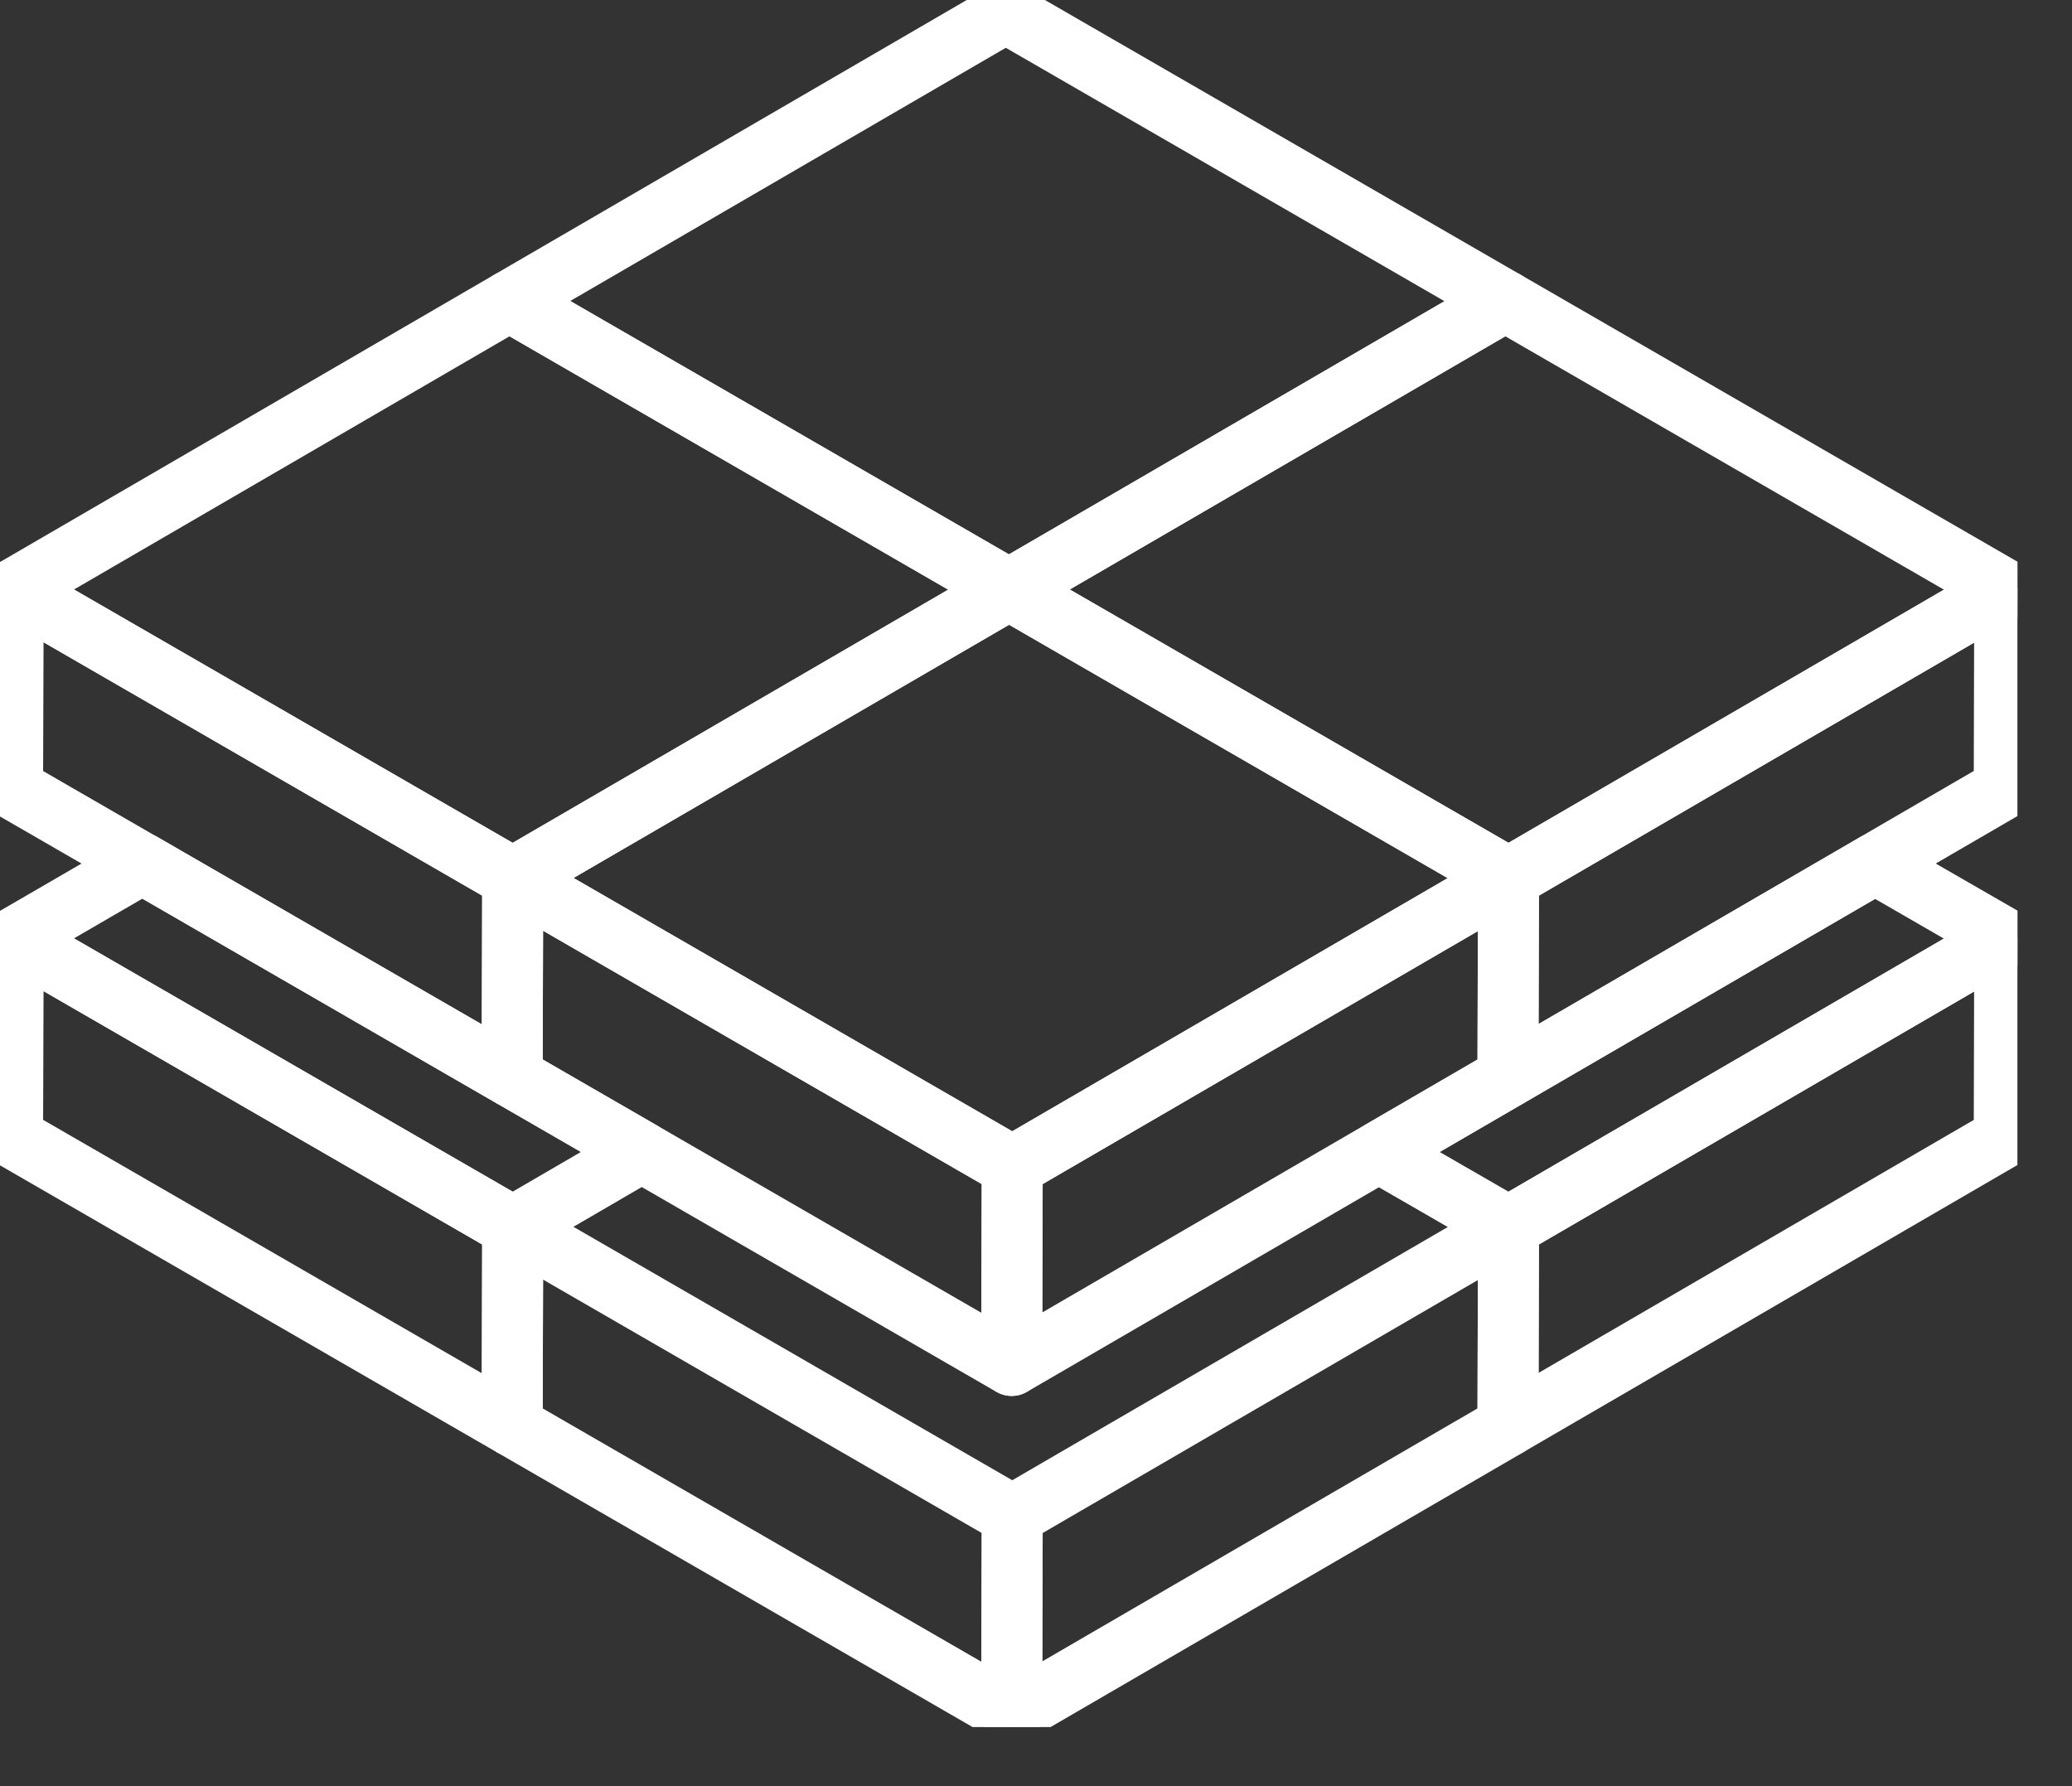
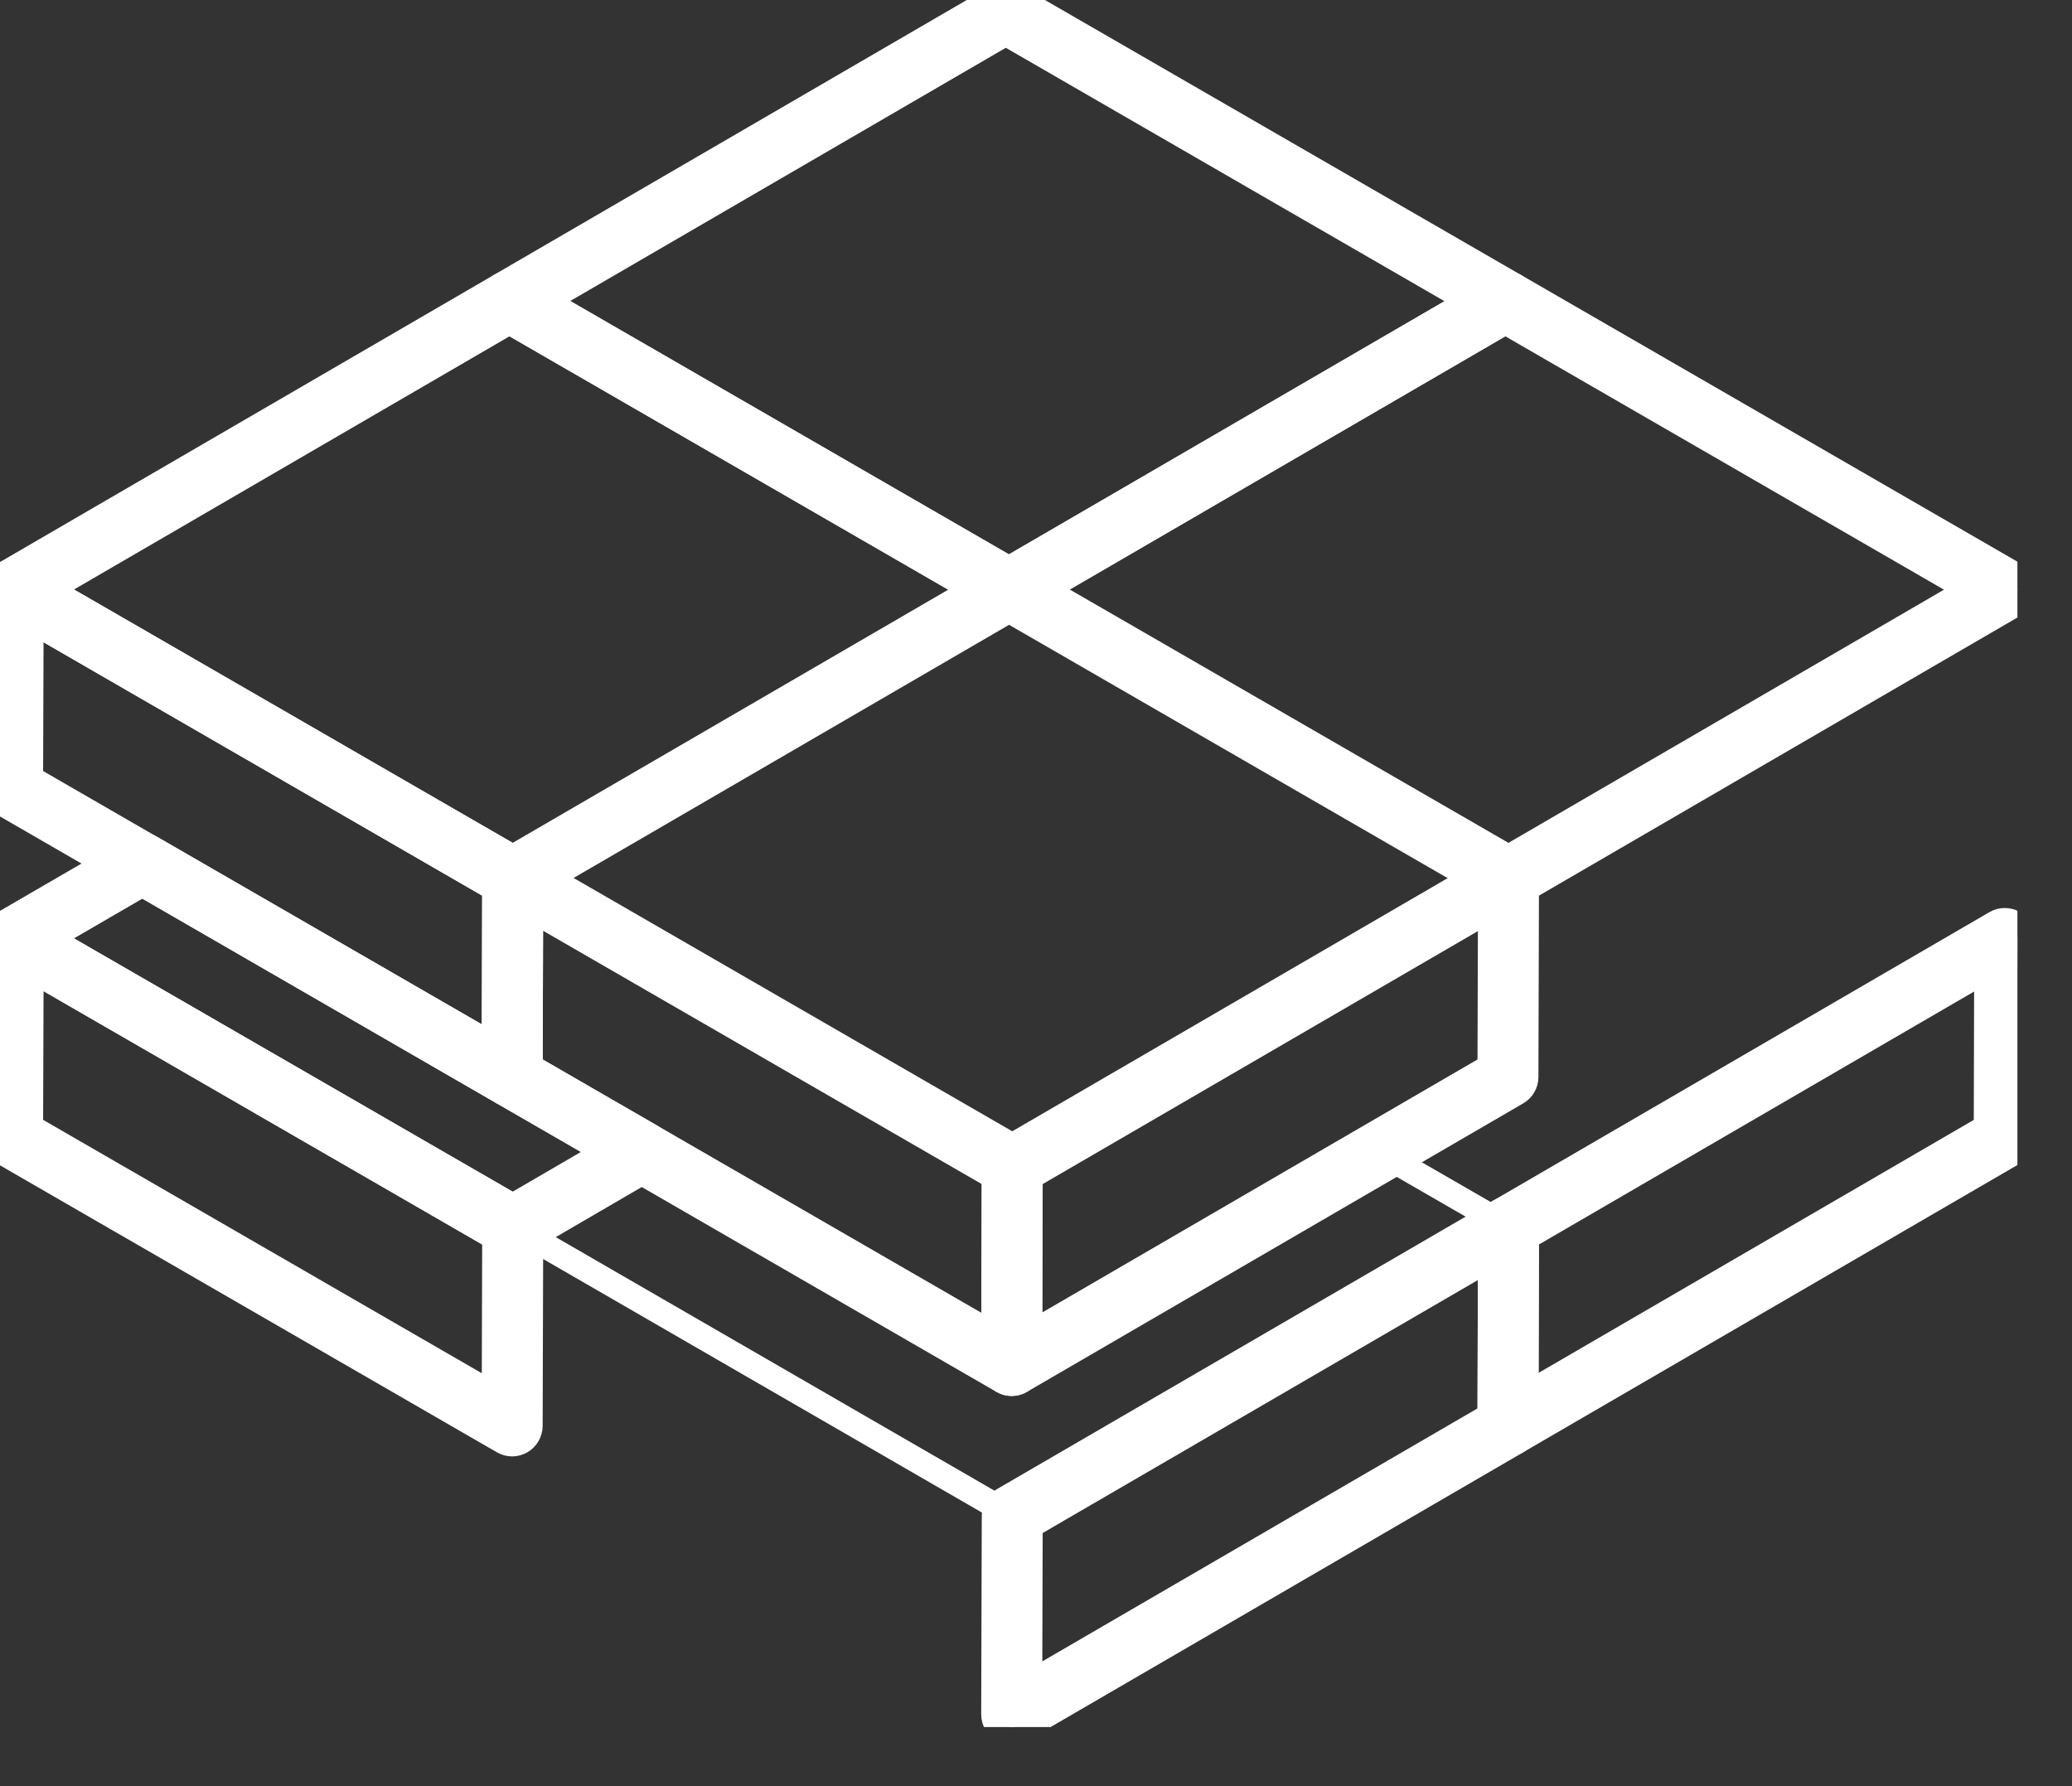
<svg xmlns="http://www.w3.org/2000/svg" width="29" height="25" viewBox="0 0 29 25" fill="none">
  <rect x="0" y="0" width="29" height="25" fill="#333333" stroke="none" />
  <g clip-path="url(#clip0_324_5124)">
    <path d="M14.169 21.39C14.139 21.39 14.108 21.381 14.081 21.366L7.088 17.325C7.034 17.293 7 17.235 7 17.172C7 17.109 7.034 17.05 7.088 17.019L8.892 15.969C8.947 15.937 9.014 15.938 9.069 15.969L14.16 18.909L19.212 15.973C19.267 15.941 19.334 15.942 19.389 15.973L21.202 17.019C21.256 17.05 21.29 17.108 21.29 17.171C21.29 17.234 21.256 17.293 21.202 17.324L14.258 21.365C14.231 21.381 14.2 21.39 14.169 21.39ZM7.528 17.171L14.169 21.009L20.761 17.172L19.301 16.33L14.249 19.265C14.194 19.297 14.127 19.297 14.072 19.266L8.981 16.325L7.528 17.171Z" fill="white" />
    <path d="M14.159 19.289C14.129 19.289 14.099 19.281 14.071 19.265L7.08 15.227C7.025 15.195 6.992 15.137 6.992 15.074L6.999 12.289C7 12.226 7.033 12.168 7.088 12.136C7.142 12.105 7.209 12.105 7.264 12.136L14.256 16.174C14.31 16.206 14.344 16.264 14.344 16.328L14.336 19.113C14.336 19.176 14.302 19.234 14.247 19.265C14.22 19.281 14.19 19.289 14.159 19.289ZM7.345 14.973L13.984 18.807L13.991 16.429L7.352 12.595L7.345 14.973Z" fill="white" stroke="white" stroke-width="0.5" />
    <path d="M7.168 20.135C7.138 20.135 7.108 20.126 7.08 20.111L0.088 16.073C0.034 16.041 0 15.983 0 15.92L0.008 13.135C0.009 13.072 0.042 13.014 0.097 12.982C0.151 12.951 0.218 12.951 0.273 12.982L7.264 17.02C7.319 17.052 7.353 17.11 7.353 17.173L7.345 19.958C7.344 20.021 7.311 20.079 7.256 20.111C7.229 20.126 7.199 20.135 7.168 20.135ZM0.353 15.818L6.992 19.653L6.999 17.275L0.361 13.44L0.353 15.818Z" fill="white" stroke="white" stroke-width="0.5" />
    <path d="M7.176 17.349C7.146 17.349 7.116 17.34 7.088 17.325L0.096 13.288C0.041 13.257 0.008 13.199 0.007 13.135C0.007 13.072 0.041 13.014 0.095 12.983L1.904 11.933C1.959 11.901 2.027 11.902 2.081 11.933L9.069 15.969C9.123 16 9.157 16.059 9.157 16.122C9.157 16.184 9.124 16.243 9.07 16.274L7.265 17.325C7.238 17.34 7.207 17.349 7.176 17.349ZM0.536 13.135L7.176 16.968L8.629 16.123L7.08 15.229L1.993 12.289L0.536 13.135Z" fill="white" stroke="white" stroke-width="0.5" />
    <path d="M21.105 20.135C21.075 20.135 21.045 20.127 21.017 20.111C20.962 20.079 20.929 20.021 20.929 19.958L20.936 17.173C20.937 17.11 20.97 17.052 21.024 17.021L27.97 12.983C28.025 12.951 28.092 12.951 28.147 12.982C28.202 13.014 28.236 13.072 28.236 13.136L28.228 15.921C28.227 15.984 28.194 16.041 28.14 16.073L21.194 20.11C21.166 20.127 21.136 20.135 21.105 20.135ZM21.289 17.275L21.283 19.651L27.875 15.819L27.881 13.443L21.289 17.275Z" fill="white" stroke="white" stroke-width="0.5" />
-     <path d="M21.113 17.348C21.082 17.348 21.052 17.34 21.025 17.325L19.212 16.279C19.158 16.247 19.124 16.189 19.123 16.126C19.123 16.063 19.157 16.005 19.211 15.973L26.155 11.937C26.21 11.905 26.277 11.905 26.332 11.937L28.146 12.982C28.2 13.014 28.234 13.072 28.234 13.135C28.234 13.197 28.2 13.256 28.146 13.288L21.202 17.324C21.174 17.34 21.144 17.348 21.113 17.348ZM19.652 16.125L21.113 16.968L27.705 13.136L26.244 12.293L19.652 16.125Z" fill="white" stroke="white" stroke-width="0.5" />
    <path d="M14.16 24.173C14.129 24.173 14.099 24.165 14.071 24.149C14.017 24.117 13.983 24.059 13.983 23.996L13.991 21.211C13.991 21.148 14.024 21.09 14.079 21.059L21.024 17.021C21.08 16.989 21.146 16.989 21.202 17.02C21.256 17.052 21.29 17.11 21.29 17.174L21.282 19.959C21.282 20.022 21.248 20.079 21.194 20.111L14.248 24.149C14.221 24.165 14.19 24.173 14.16 24.173ZM14.344 21.313L14.337 23.689L20.929 19.857L20.936 17.481L14.344 21.313Z" fill="white" stroke="white" stroke-width="0.5" />
-     <path d="M14.159 24.173C14.129 24.173 14.099 24.165 14.071 24.149L7.08 20.111C7.025 20.079 6.992 20.021 6.992 19.958L6.999 17.173C7 17.11 7.033 17.052 7.088 17.02C7.142 16.989 7.209 16.989 7.264 17.02L14.256 21.058C14.31 21.09 14.344 21.148 14.344 21.212L14.336 23.996C14.336 24.059 14.302 24.117 14.247 24.149C14.22 24.165 14.19 24.173 14.159 24.173ZM7.345 19.857L13.984 23.691L13.991 21.313L7.352 17.478L7.345 19.857Z" fill="white" stroke="white" stroke-width="0.5" />
    <path d="M14.122 8.429C14.091 8.429 14.061 8.42 14.034 8.405L7.042 4.367C6.988 4.336 6.954 4.277 6.954 4.215C6.954 4.151 6.987 4.093 7.042 4.062L13.987 0.024C14.043 -0.008 14.109 -0.008 14.165 0.023L21.156 4.061C21.21 4.093 21.244 4.151 21.244 4.214C21.244 4.277 21.211 4.335 21.157 4.367L14.211 8.404C14.183 8.42 14.152 8.429 14.122 8.429ZM7.482 4.214L14.121 8.048L20.716 4.215L14.077 0.38L7.482 4.214Z" fill="white" stroke="white" stroke-width="0.5" />
    <path d="M7.168 15.252C7.138 15.252 7.108 15.244 7.08 15.228L0.088 11.19C0.034 11.158 0 11.1 0 11.037L0.008 8.252C0.009 8.189 0.042 8.131 0.097 8.099C0.151 8.068 0.218 8.068 0.273 8.099L7.264 12.137C7.319 12.169 7.353 12.227 7.353 12.291L7.345 15.075C7.344 15.138 7.311 15.197 7.256 15.228C7.229 15.244 7.199 15.252 7.168 15.252ZM0.353 10.936L6.992 14.77L6.999 12.392L0.361 8.557L0.353 10.936Z" fill="white" stroke="white" stroke-width="0.5" />
    <path d="M7.176 12.467C7.146 12.467 7.115 12.459 7.088 12.443L0.097 8.405C0.042 8.374 0.009 8.316 0.008 8.253C0.008 8.189 0.042 8.131 0.096 8.1L7.042 4.062C7.097 4.03 7.164 4.03 7.219 4.061L14.21 8.099C14.265 8.131 14.298 8.189 14.299 8.252C14.299 8.315 14.265 8.373 14.211 8.405L7.265 12.443C7.237 12.459 7.207 12.467 7.176 12.467ZM0.537 8.252L7.176 12.086L13.77 8.253L7.131 4.418L0.537 8.252Z" fill="white" stroke="white" stroke-width="0.5" />
-     <path d="M21.105 15.251C21.075 15.251 21.045 15.243 21.017 15.227C20.962 15.195 20.929 15.137 20.929 15.074L20.936 12.289C20.937 12.226 20.97 12.168 21.024 12.137L27.97 8.099C28.025 8.067 28.092 8.068 28.147 8.099C28.202 8.13 28.236 8.189 28.236 8.252L28.228 11.037C28.227 11.1 28.194 11.158 28.14 11.189L21.194 15.227C21.166 15.243 21.136 15.251 21.105 15.251ZM21.289 12.391L21.283 14.767L27.875 10.935L27.881 8.559L21.289 12.391Z" fill="white" stroke="white" stroke-width="0.5" />
    <path d="M21.113 12.467C21.082 12.467 21.052 12.459 21.025 12.443L14.034 8.405C13.979 8.374 13.946 8.316 13.945 8.253C13.945 8.189 13.979 8.131 14.033 8.1L20.979 4.062C21.034 4.03 21.101 4.03 21.156 4.061L28.147 8.099C28.202 8.131 28.235 8.189 28.236 8.252C28.236 8.315 28.202 8.373 28.148 8.405L21.202 12.443C21.174 12.459 21.144 12.467 21.113 12.467ZM14.474 8.252L21.113 12.086L27.707 8.253L21.068 4.418L14.474 8.252Z" fill="white" stroke="white" stroke-width="0.5" />
    <path d="M14.16 19.289C14.129 19.289 14.099 19.281 14.071 19.265C14.017 19.233 13.983 19.175 13.983 19.112L13.991 16.327C13.991 16.264 14.024 16.206 14.079 16.175L21.024 12.137C21.08 12.105 21.146 12.106 21.202 12.137C21.256 12.168 21.29 12.227 21.29 12.29L21.282 15.075C21.282 15.138 21.248 15.196 21.194 15.227L14.248 19.265C14.221 19.281 14.19 19.289 14.16 19.289ZM14.344 16.429L14.337 18.805L20.929 14.973L20.936 12.597L14.344 16.429Z" fill="white" stroke="white" stroke-width="0.5" />
-     <path d="M14.167 16.504C14.137 16.504 14.107 16.496 14.079 16.48L7.088 12.442C7.034 12.411 7 12.353 7 12.29C7 12.226 7.033 12.168 7.087 12.137L14.033 8.099C14.088 8.067 14.155 8.068 14.21 8.099L21.202 12.136C21.256 12.168 21.29 12.226 21.29 12.289C21.29 12.352 21.256 12.41 21.202 12.442L14.256 16.48C14.229 16.496 14.198 16.504 14.167 16.504ZM7.528 12.289L14.167 16.123L20.761 12.29L14.123 8.455L7.528 12.289Z" fill="white" stroke="white" stroke-width="0.5" />
  </g>
  <defs>
    <clipPath id="clip0_324_5124">
      <rect width="28.236" height="24.173" fill="white" />
    </clipPath>
  </defs>
</svg>